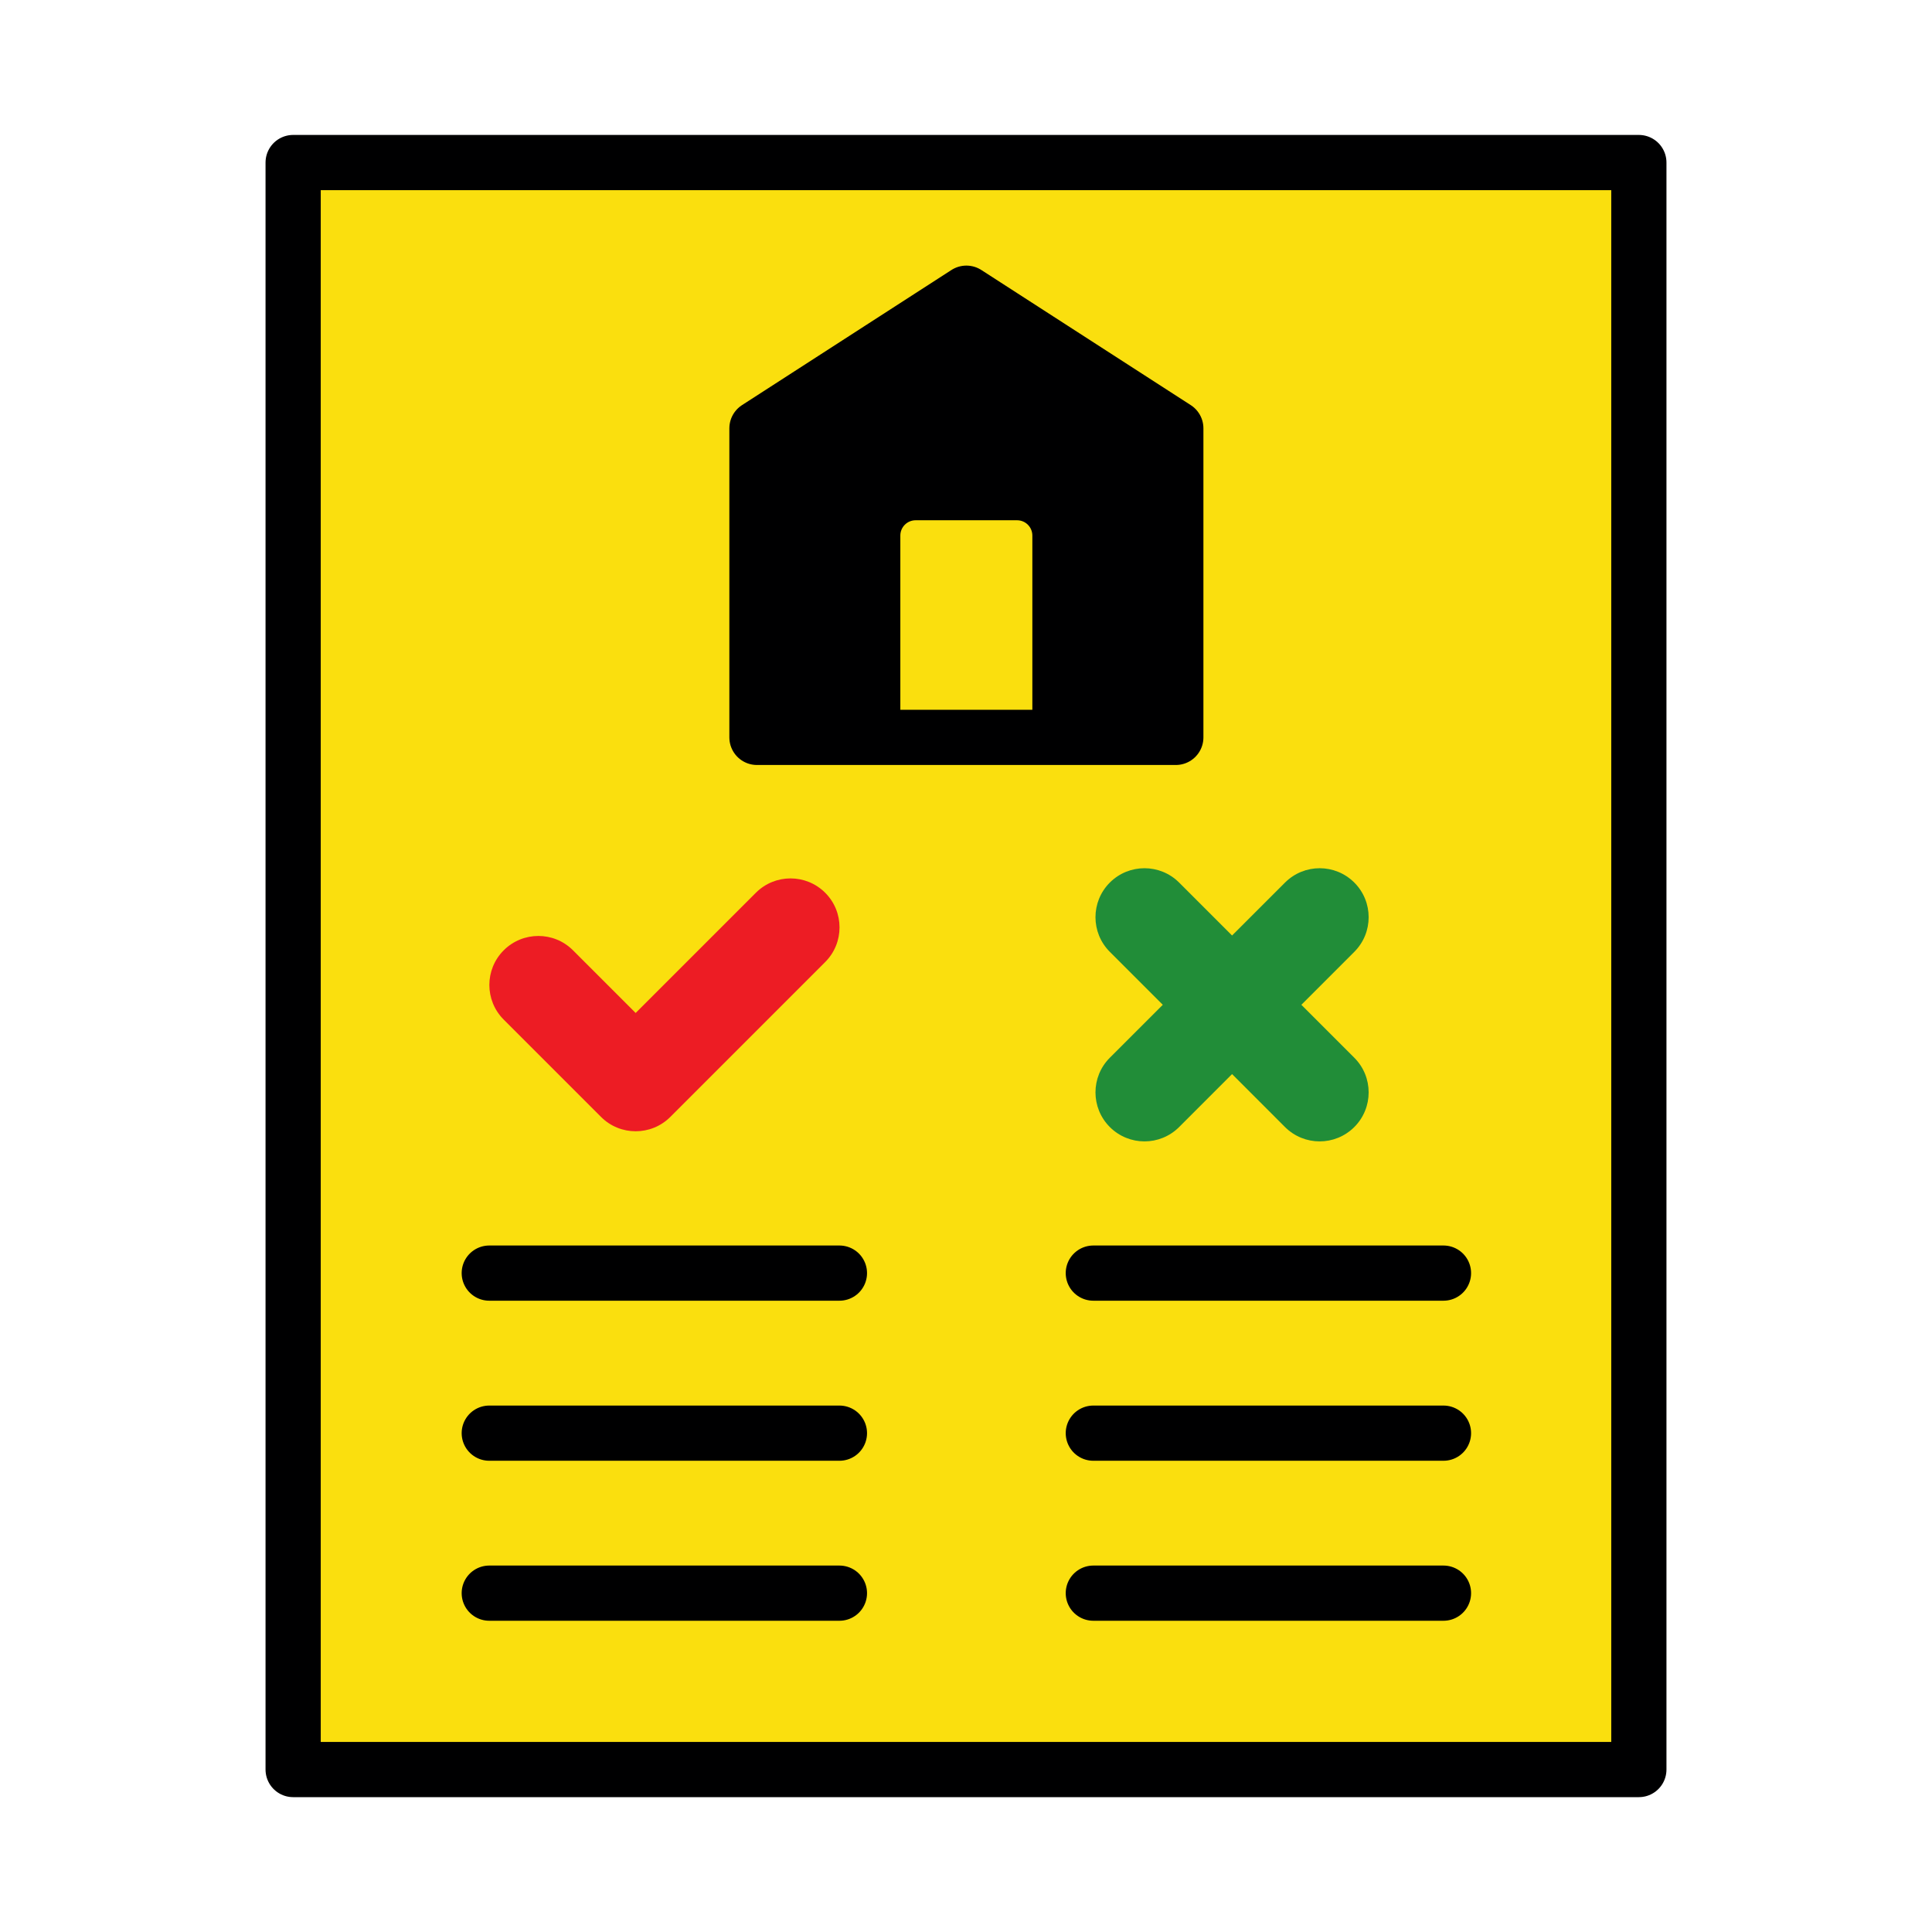
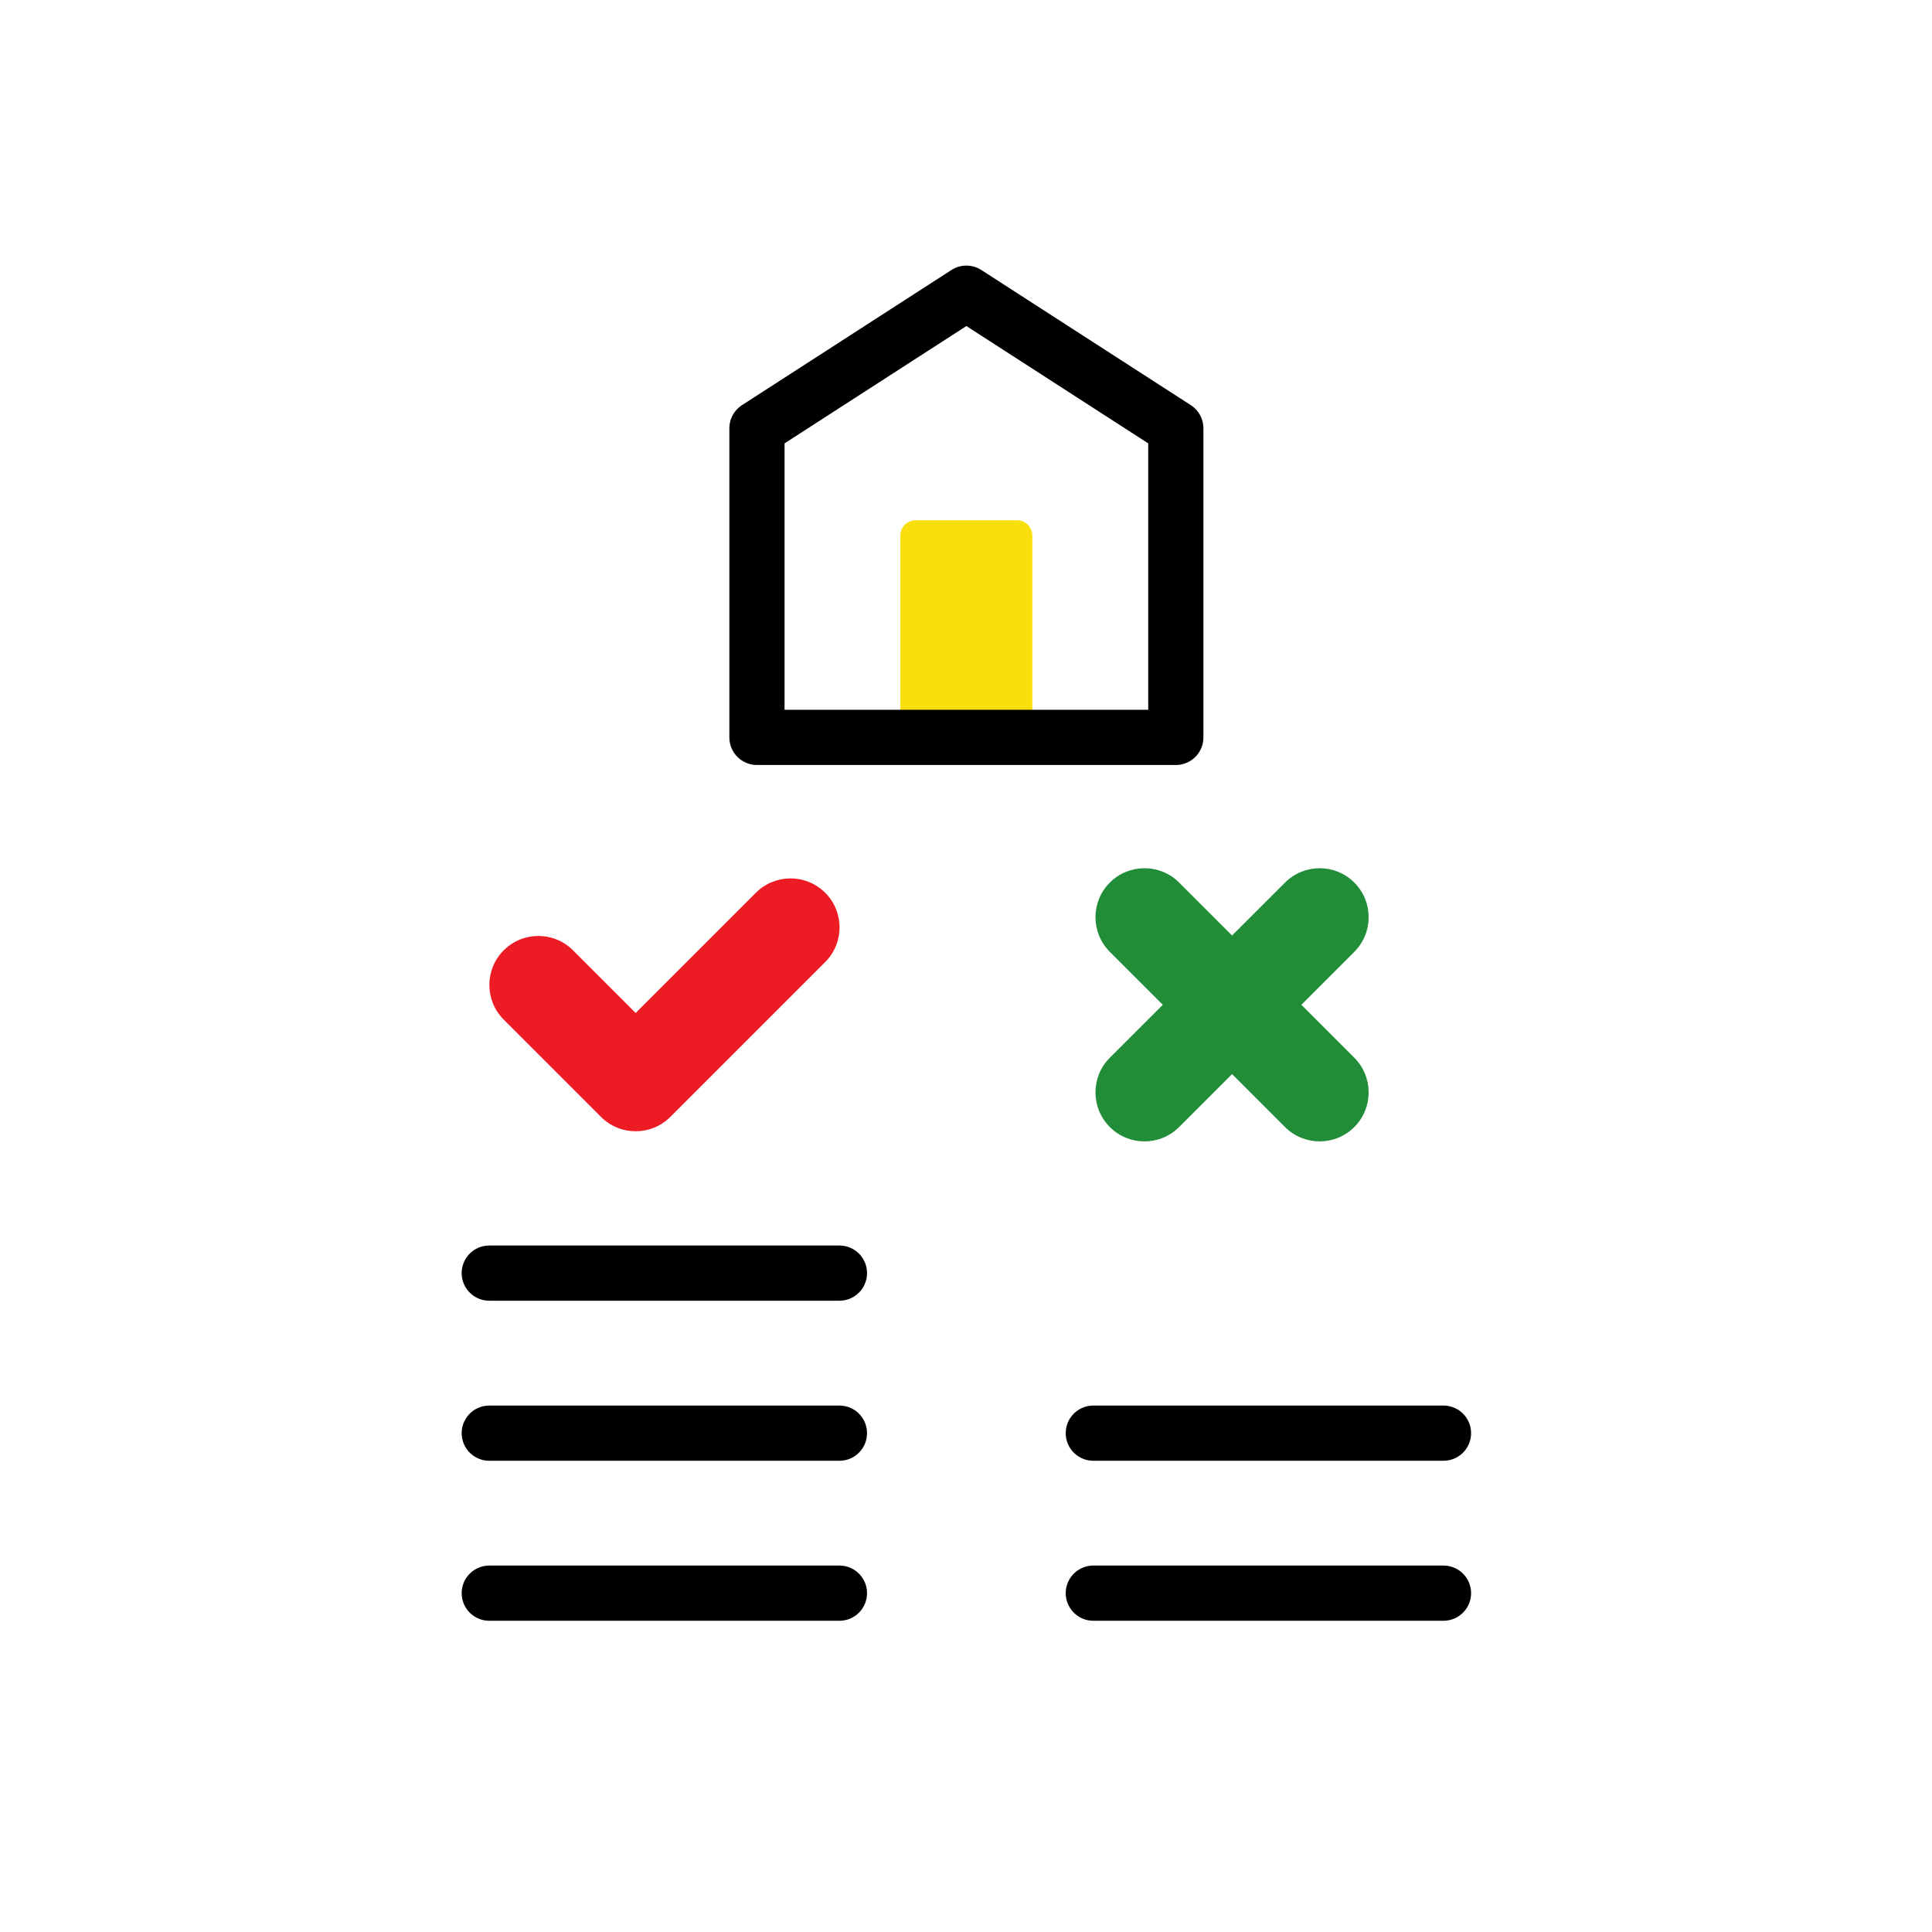
<svg xmlns="http://www.w3.org/2000/svg" width="70" height="70" viewBox="0 0 70 70" fill="none">
-   <path d="M59.379 5.889H10.621V64.114H59.379V5.889Z" fill="#FADF0E" />
  <path d="M23.031 40.988C22.577 40.988 22.122 40.815 21.776 40.468L18.25 36.942C17.557 36.249 17.557 35.125 18.25 34.432C18.944 33.738 20.068 33.738 20.761 34.432L23.031 36.702L27.387 32.346C28.08 31.653 29.204 31.653 29.898 32.346C30.591 33.039 30.591 34.163 29.898 34.857L24.287 40.468C23.94 40.815 23.485 40.988 23.031 40.988Z" fill="#ED1C24" />
  <path d="M47.151 36.406L49.069 34.487C49.762 33.794 49.762 32.67 49.069 31.977C48.376 31.284 47.252 31.284 46.559 31.977L44.64 33.895L42.722 31.977C42.029 31.284 40.905 31.284 40.211 31.977C39.518 32.67 39.518 33.794 40.211 34.487L42.13 36.406L40.211 38.324C39.518 39.017 39.518 40.141 40.211 40.835C40.558 41.181 41.012 41.355 41.467 41.355C41.921 41.355 42.375 41.181 42.722 40.835L44.64 38.916L46.558 40.835C46.905 41.181 47.359 41.355 47.813 41.355C48.268 41.355 48.722 41.181 49.069 40.835C49.762 40.141 49.762 39.017 49.069 38.324L47.151 36.406Z" fill="#218D38" />
-   <path d="M27.426 15.519V26.717H42.602V15.519L35.014 10.623L27.426 15.519Z" fill="#000001" />
  <path d="M37.404 26.717H32.621V19.404C32.621 19.098 32.869 18.85 33.175 18.85H36.85C37.156 18.85 37.404 19.098 37.404 19.404V26.717Z" fill="#FADF0E" />
  <path d="M17.727 46.127H30.414" stroke="#000001" stroke-width="2" stroke-miterlimit="10" stroke-linecap="round" stroke-linejoin="round" />
  <path d="M17.727 51.926H30.414" stroke="#000001" stroke-width="2" stroke-miterlimit="10" stroke-linecap="round" stroke-linejoin="round" />
  <path d="M17.727 57.723H30.414" stroke="#000001" stroke-width="2" stroke-miterlimit="10" stroke-linecap="round" stroke-linejoin="round" />
-   <path d="M52.3 46.127H39.613" stroke="#000001" stroke-width="2" stroke-miterlimit="10" stroke-linecap="round" stroke-linejoin="round" />
  <path d="M52.3 51.926H39.613" stroke="#000001" stroke-width="2" stroke-miterlimit="10" stroke-linecap="round" stroke-linejoin="round" />
  <path d="M52.3 57.723H39.613" stroke="#000001" stroke-width="2" stroke-miterlimit="10" stroke-linecap="round" stroke-linejoin="round" />
-   <path d="M59.379 5.889H10.621V64.114H59.379V5.889Z" stroke="#000001" stroke-width="2" stroke-miterlimit="10" stroke-linecap="round" stroke-linejoin="round" />
  <path d="M27.426 15.519V26.717H42.602V15.519L35.014 10.623L27.426 15.519Z" stroke="#000001" stroke-width="2" stroke-miterlimit="10" stroke-linecap="round" stroke-linejoin="round" />
</svg>